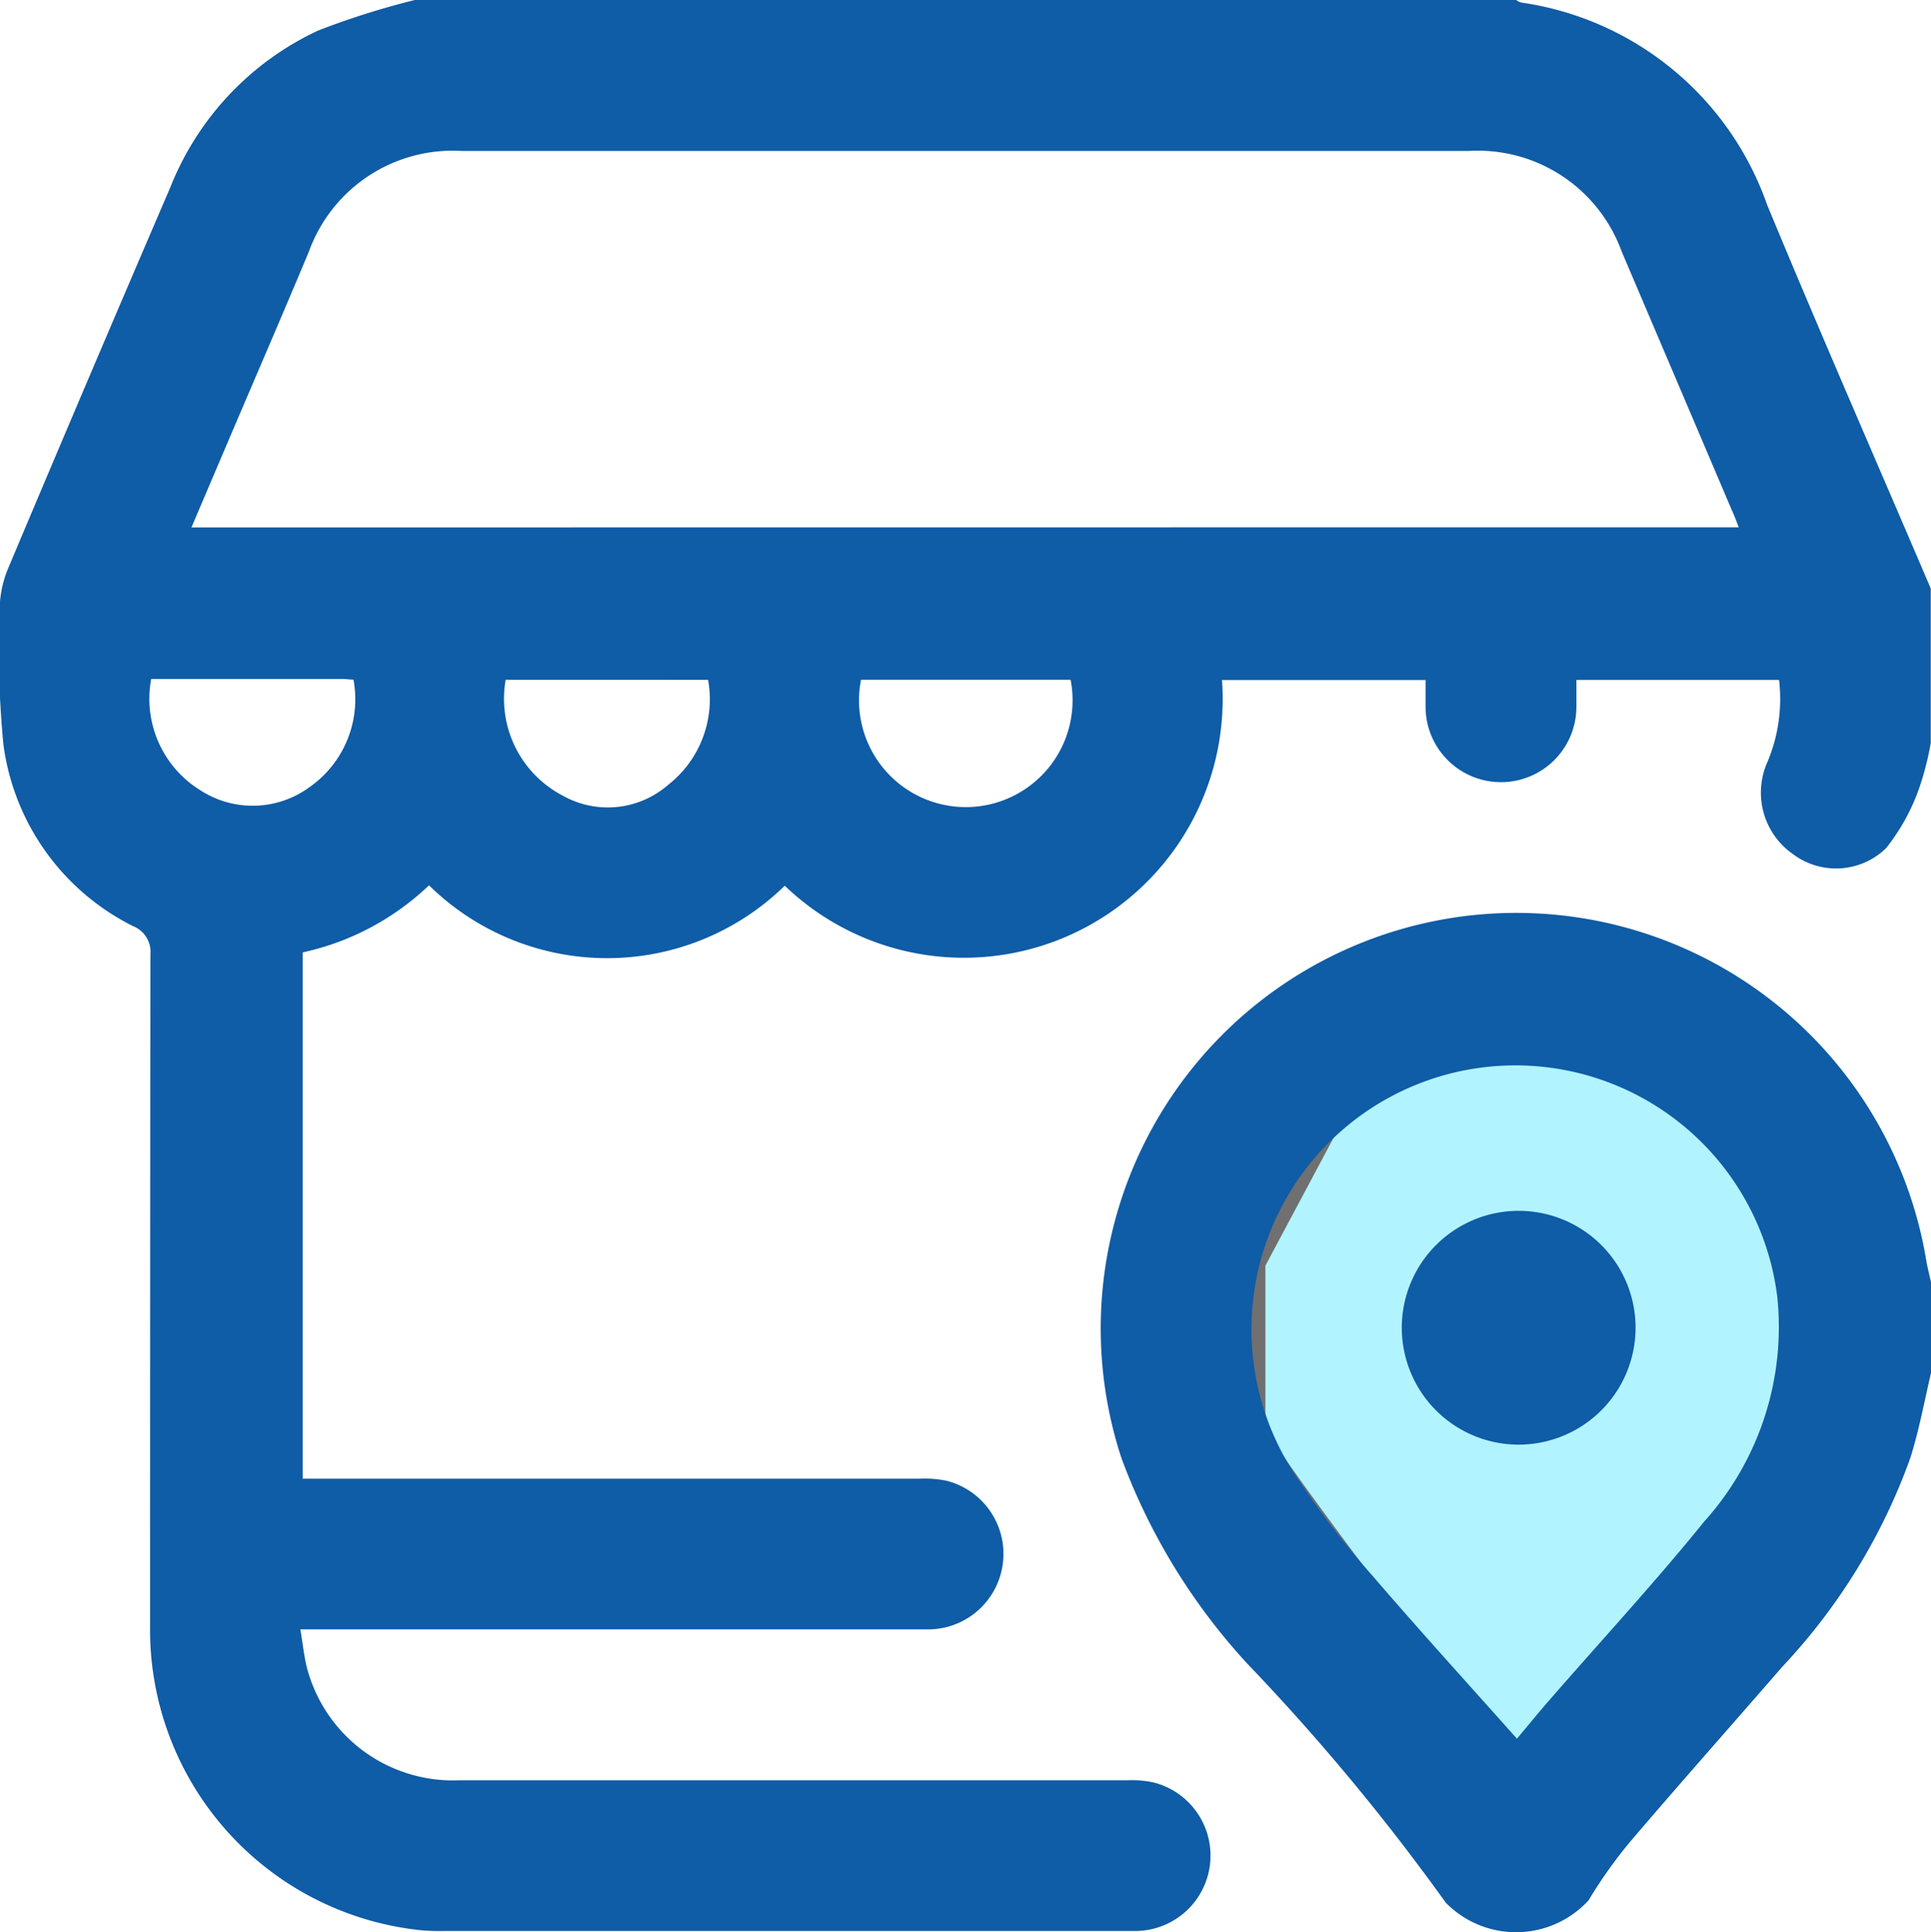
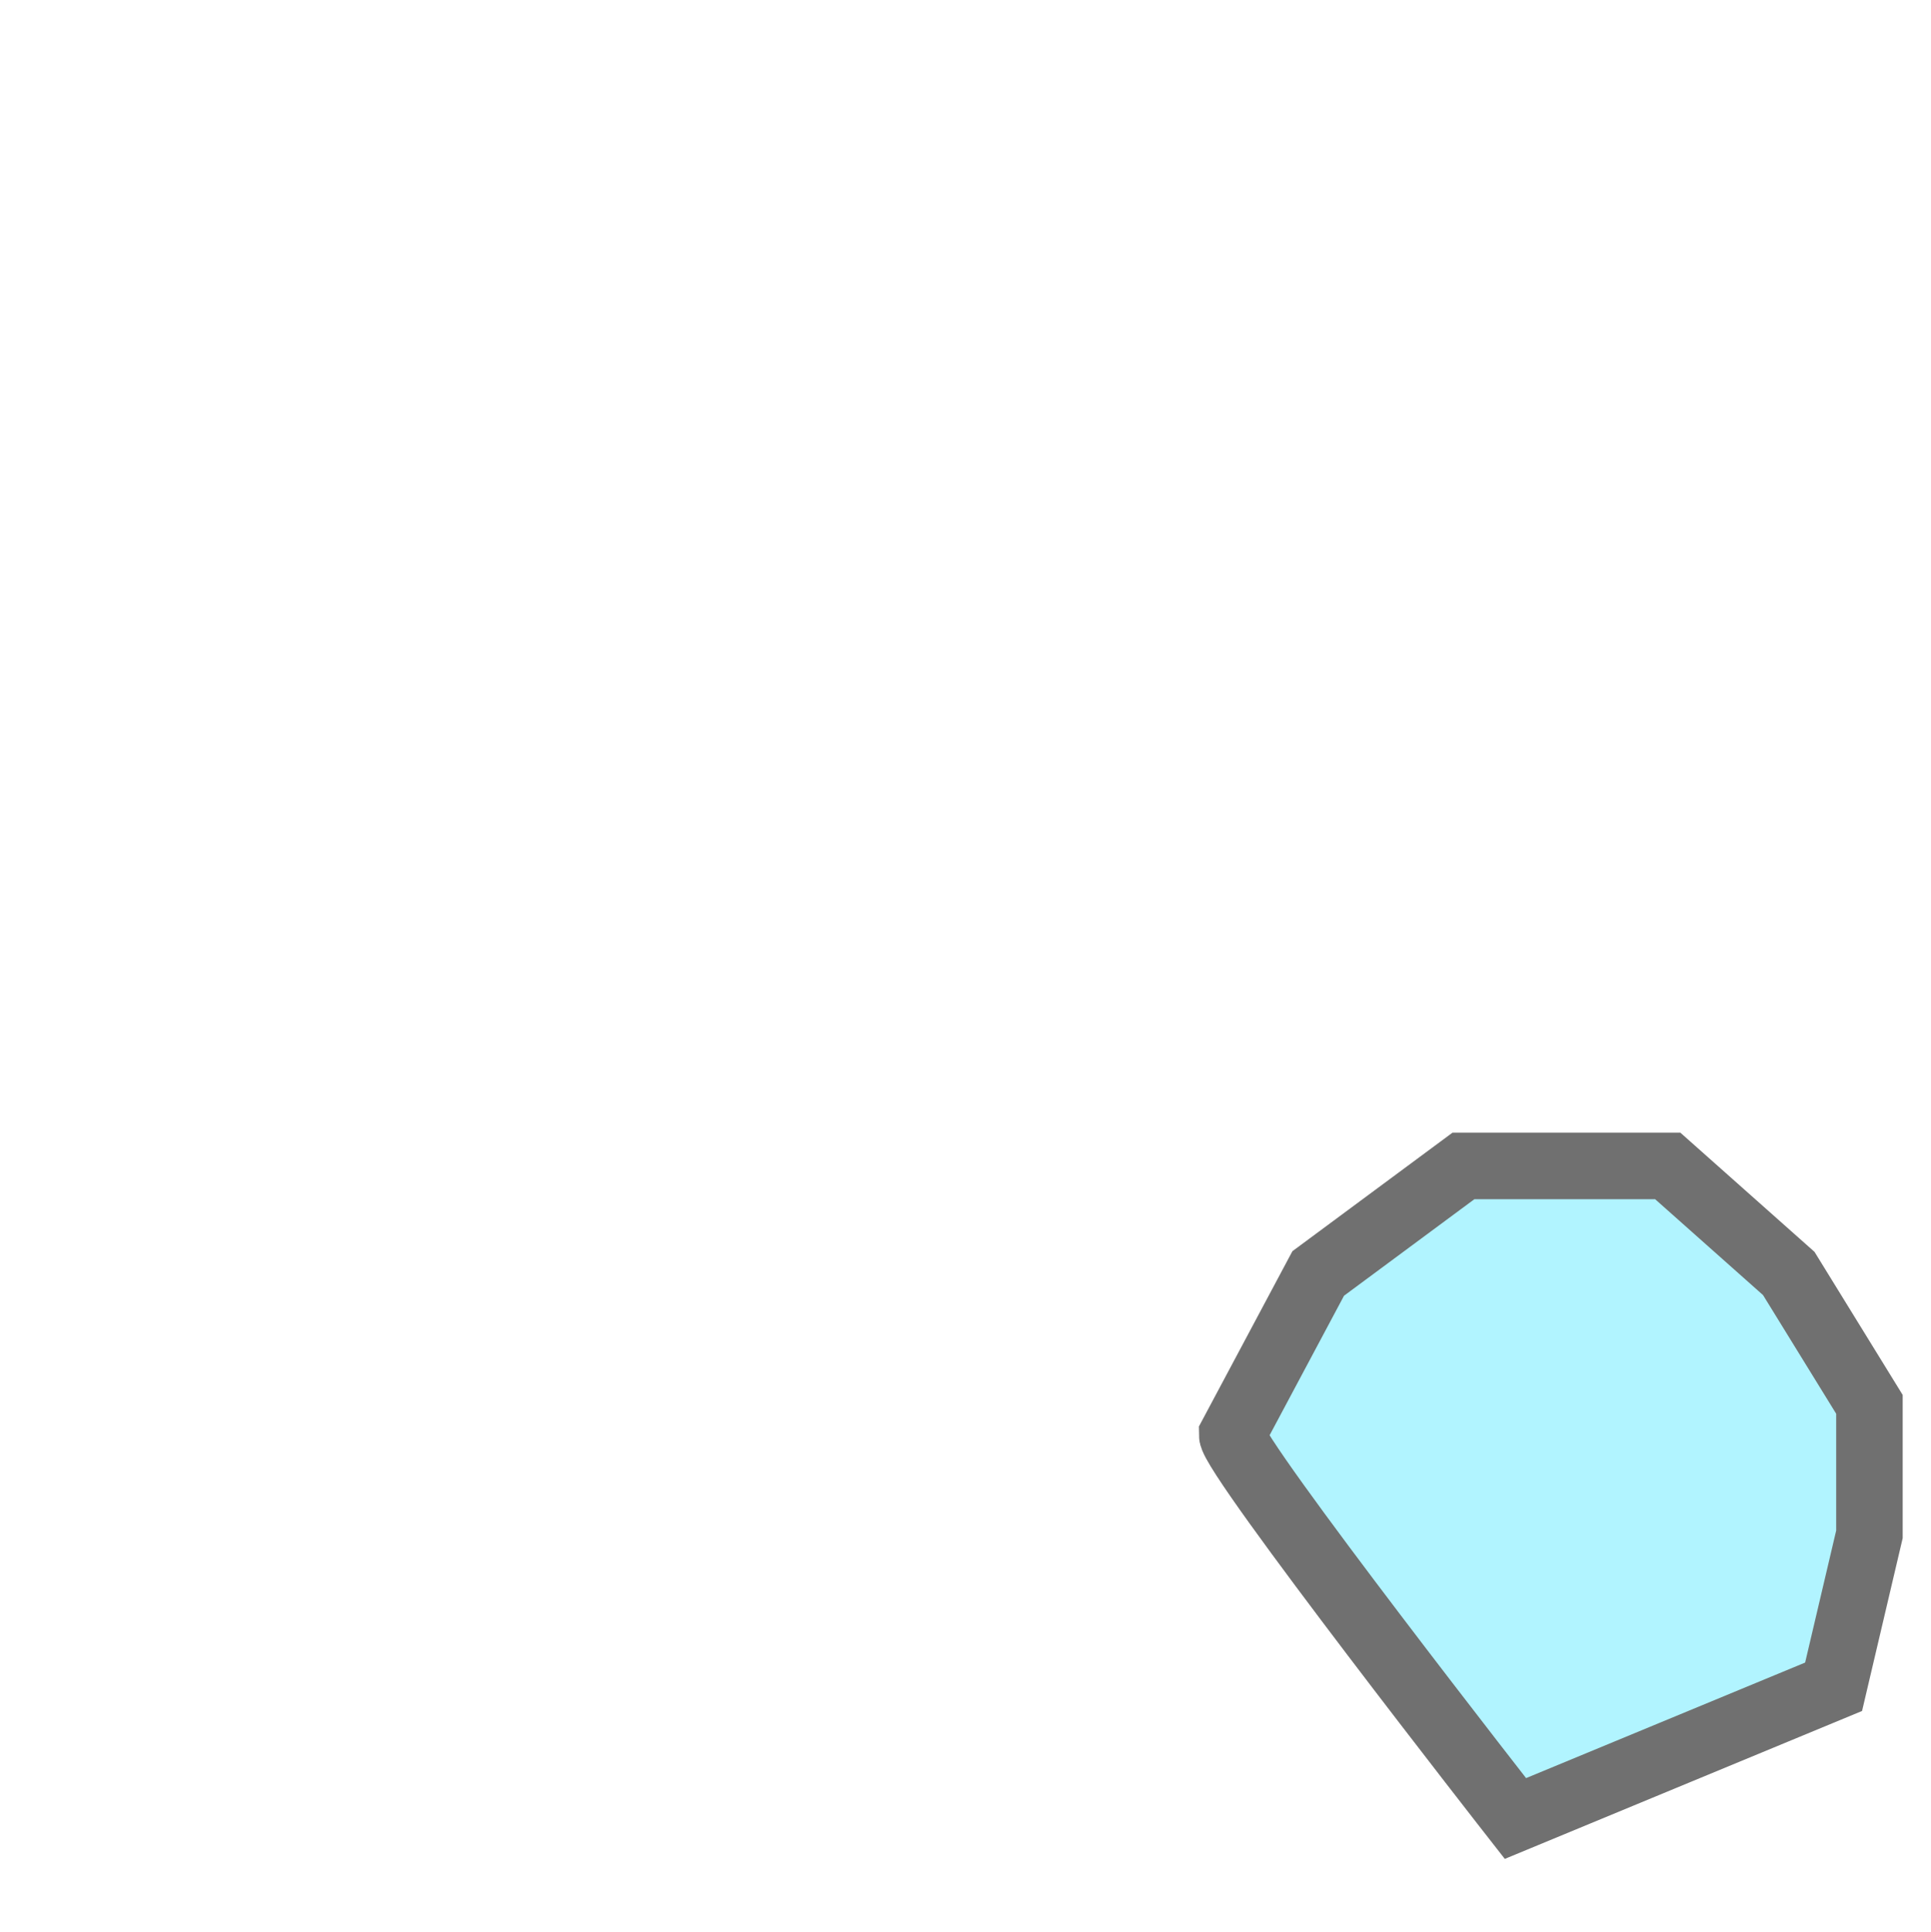
<svg xmlns="http://www.w3.org/2000/svg" width="29.041" height="29.058" viewBox="0 0 29.041 29.058">
  <g id="Group_4247" data-name="Group 4247" transform="translate(750.636 -554.442)">
-     <path id="Path_3997" data-name="Path 3997" d="M5581.06,3086.282s-4.26-5.446-4.26-5.77v-2.669l1.294-2.426,2.184-1.617h3.073l1.82,1.617,1.213,1.968v1.955l-.539,2.292Z" transform="translate(-6308.905 -2504.494)" fill="#b1f4ff" stroke="#707070" stroke-width="1" />
+     <path id="Path_3997" data-name="Path 3997" d="M5581.06,3086.282s-4.26-5.446-4.26-5.77l1.294-2.426,2.184-1.617h3.073l1.82,1.617,1.213,1.968v1.955l-.539,2.292Z" transform="translate(-6308.905 -2504.494)" fill="#b1f4ff" stroke="#707070" stroke-width="1" />
    <g id="Group_3516" data-name="Group 3516" transform="translate(-750.636 554.442)">
-       <path id="Path_3994" data-name="Path 3994" d="M3320.892,3083.257h16.563a.279.279,0,0,0,.075.038,4.613,4.613,0,0,1,3.7,3.041c.8,1.932,1.639,3.847,2.461,5.77v2.326a4.44,4.44,0,0,1-.184.706,3.1,3.1,0,0,1-.489.875,1.08,1.08,0,0,1-1.4.087,1.127,1.127,0,0,1-.383-1.384,2.443,2.443,0,0,0,.175-1.234h-3.048c0,.142,0,.272,0,.4a1.134,1.134,0,0,1-2.268.006c0-.137,0-.274,0-.405h-3.062a3.892,3.892,0,0,1-6.576,3.093,3.821,3.821,0,0,1-5.35-.006,3.978,3.978,0,0,1-1.9,1.009v7.914h9.286a1.61,1.61,0,0,1,.393.03,1.135,1.135,0,0,1-.3,2.236q-4.523,0-9.046,0h-.368c.037.216.054.4.1.581a2.271,2.271,0,0,0,2.3,1.688q5.019,0,10.039,0a1.547,1.547,0,0,1,.393.033,1.134,1.134,0,0,1-.311,2.233q-5.175,0-10.351,0a3.191,3.191,0,0,1-.368-.012,4.544,4.544,0,0,1-4.062-4.57q0-5.048.005-10.1a.416.416,0,0,0-.261-.428,3.577,3.577,0,0,1-1.949-2.726,14.777,14.777,0,0,1-.058-2.007,1.66,1.66,0,0,1,.121-.629q1.212-2.879,2.447-5.749a4.382,4.382,0,0,1,2.221-2.356A12.028,12.028,0,0,1,3320.892,3083.257Zm19.911,7.929c-.036-.095-.064-.173-.1-.249q-.83-1.951-1.661-3.9a2.3,2.3,0,0,0-2.3-1.51H3321.6a2.3,2.3,0,0,0-2.3,1.512c-.376.9-.76,1.787-1.141,2.68l-.626,1.469Zm-13.2,2.293a1.606,1.606,0,1,0,3.152,0Zm-5.344,0a1.641,1.641,0,0,0,.854,1.74,1.383,1.383,0,0,0,1.59-.16,1.634,1.634,0,0,0,.6-1.579Zm-5.331-.012a1.617,1.617,0,0,0,.749,1.68,1.446,1.446,0,0,0,1.63-.052,1.612,1.612,0,0,0,.663-1.618c-.061,0-.107-.01-.152-.01Z" transform="translate(-3314.654 -3083.257)" fill="#0f5ca7" />
-       <path id="Path_3995" data-name="Path 3995" d="M3497.961,3231.9c-.1.428-.18.865-.313,1.284a9.019,9.019,0,0,1-1.927,3.138c-.761.878-1.533,1.746-2.287,2.63a7.026,7.026,0,0,0-.622.877,1.479,1.479,0,0,1-2.149.036,32.924,32.924,0,0,0-2.984-3.593,9.34,9.34,0,0,1-1.894-3.094,6.25,6.25,0,1,1,12.106-2.963c.019.109.047.216.071.323Zm-6.227,5.5c.159-.19.313-.379.472-.562.782-.9,1.591-1.773,2.341-2.7a4.371,4.371,0,0,0,1.1-3.4,3.969,3.969,0,1,0-7.159,2.823,12.826,12.826,0,0,0,1.073,1.388C3490.271,3235.775,3491,3236.576,3491.734,3237.4Z" transform="translate(-3468.92 -3211.254)" fill="#0f5ca7" />
-       <path id="Path_3996" data-name="Path 3996" d="M3533.883,3274.725a1.758,1.758,0,1,1,1.765-1.767A1.76,1.76,0,0,1,3533.883,3274.725Z" transform="translate(-3511.05 -3253.001)" fill="#0f5ca7" />
-     </g>
+       </g>
  </g>
</svg>